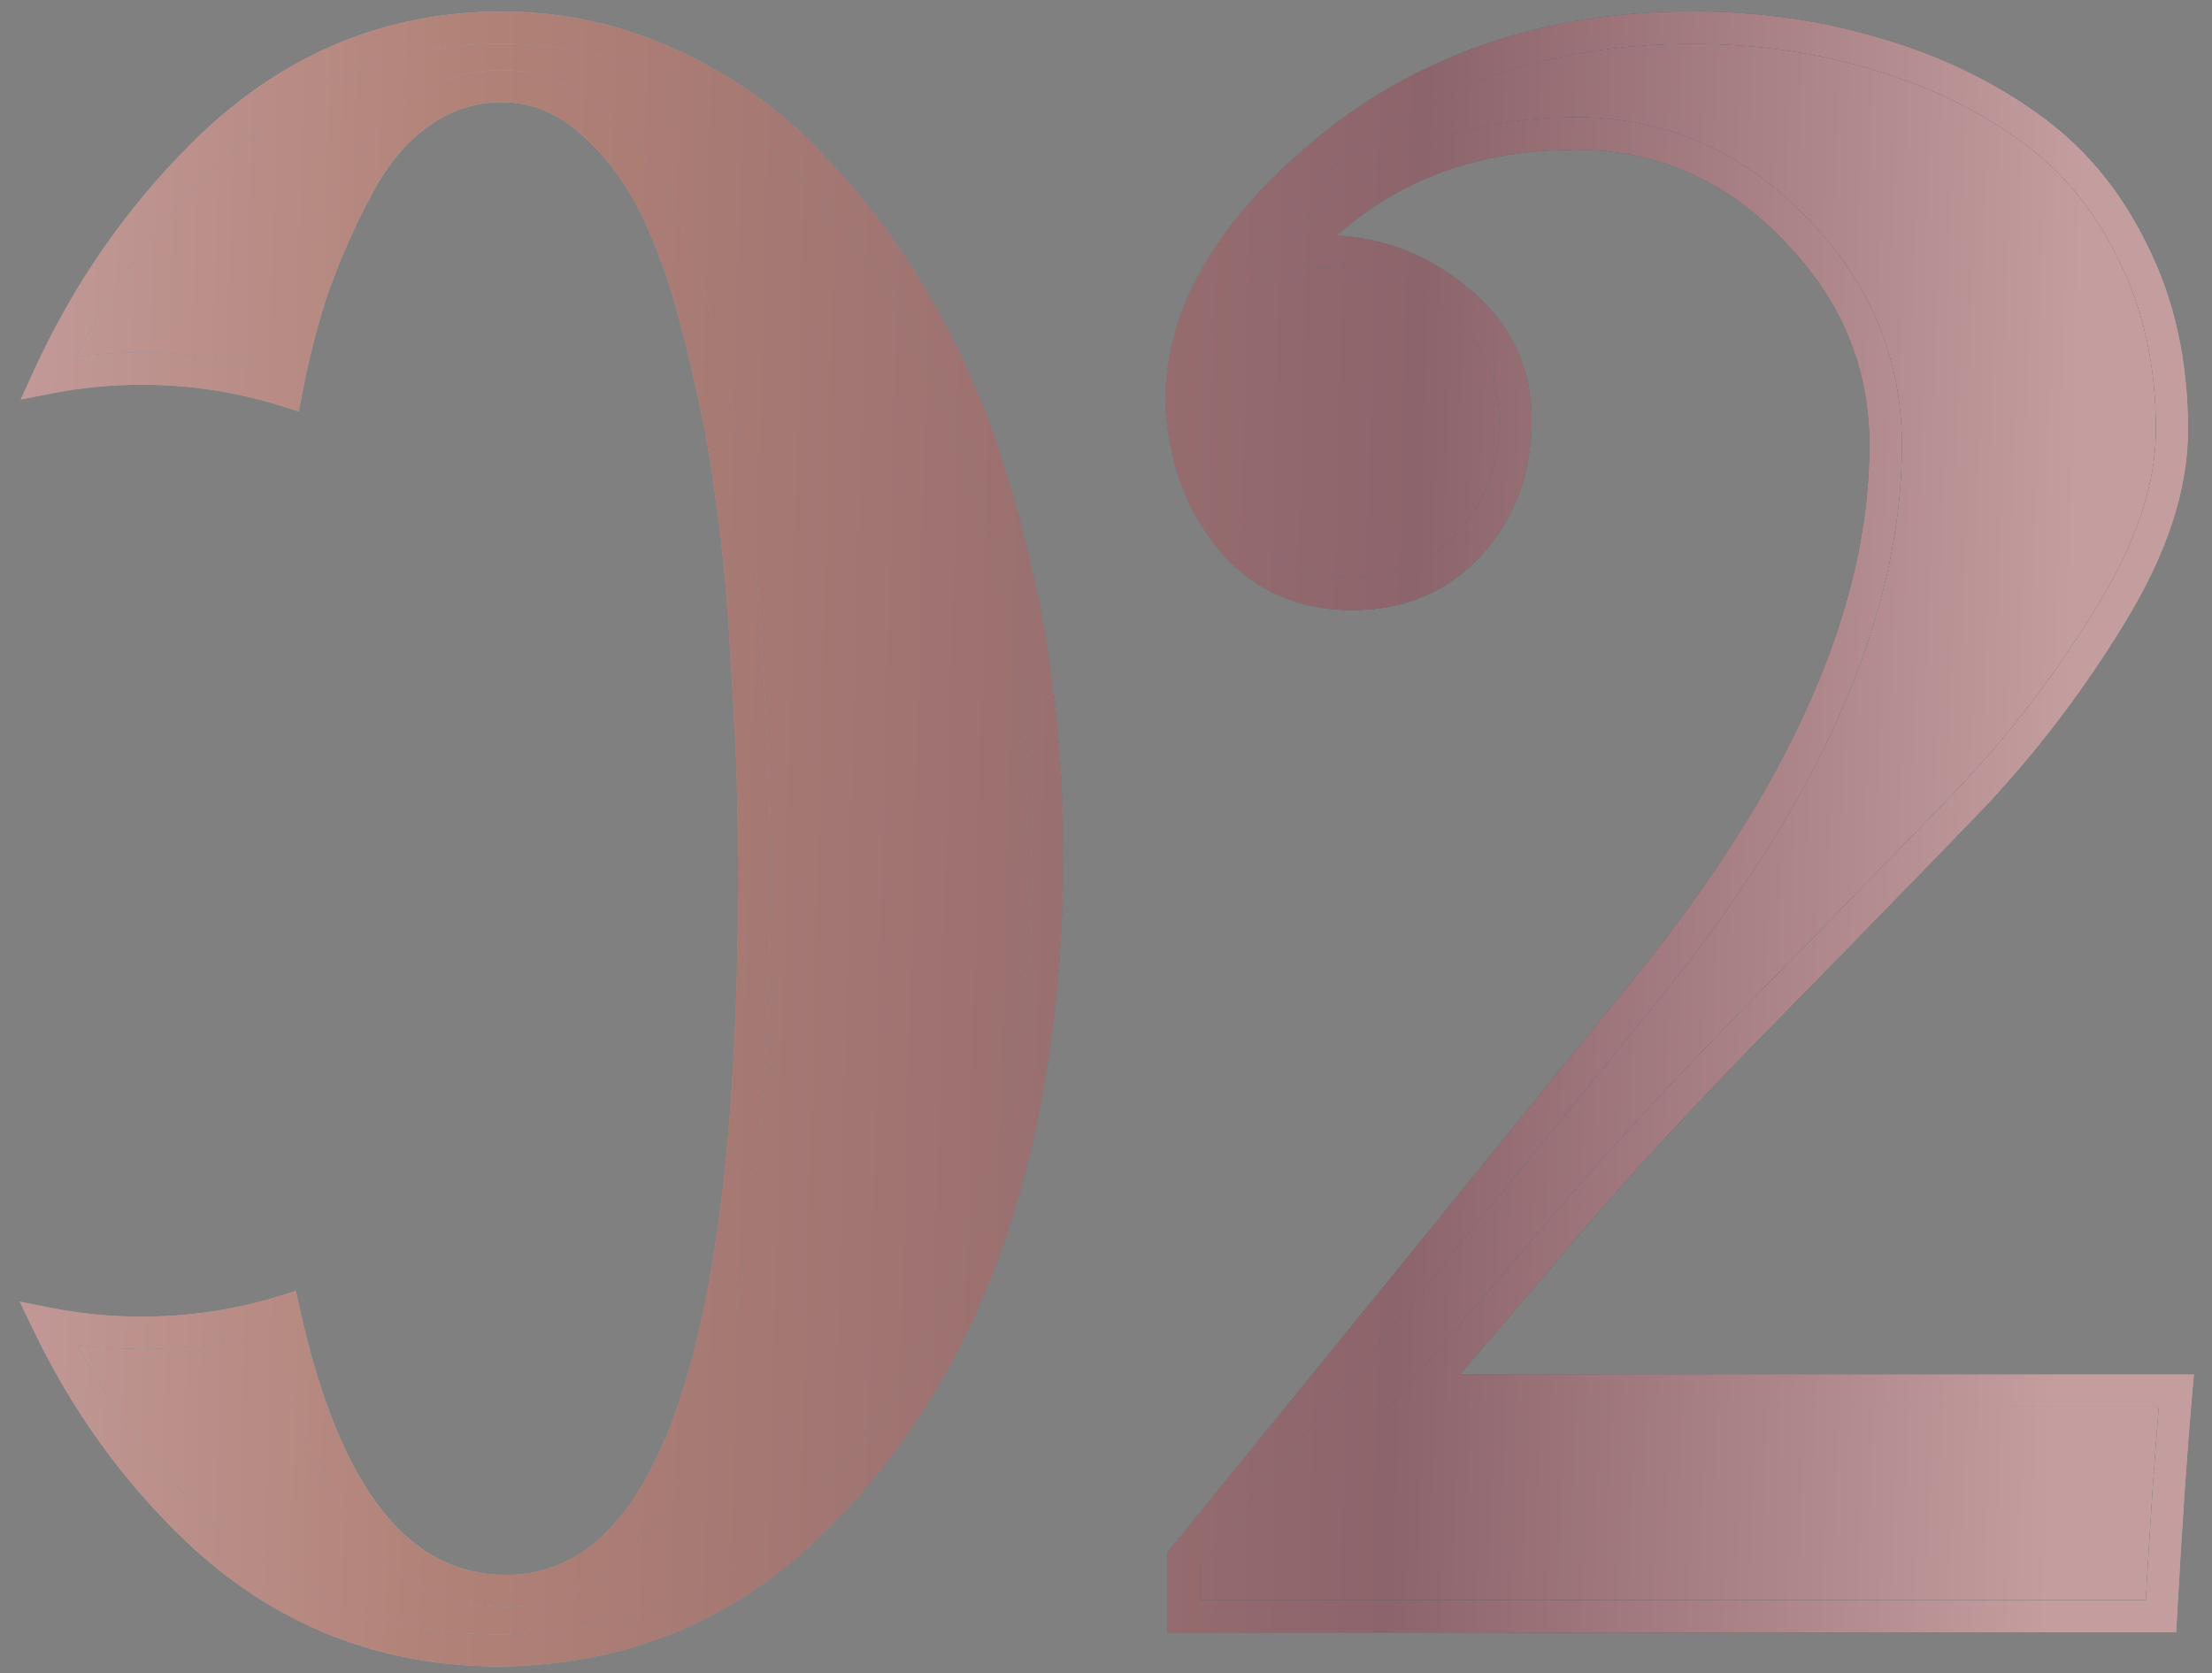
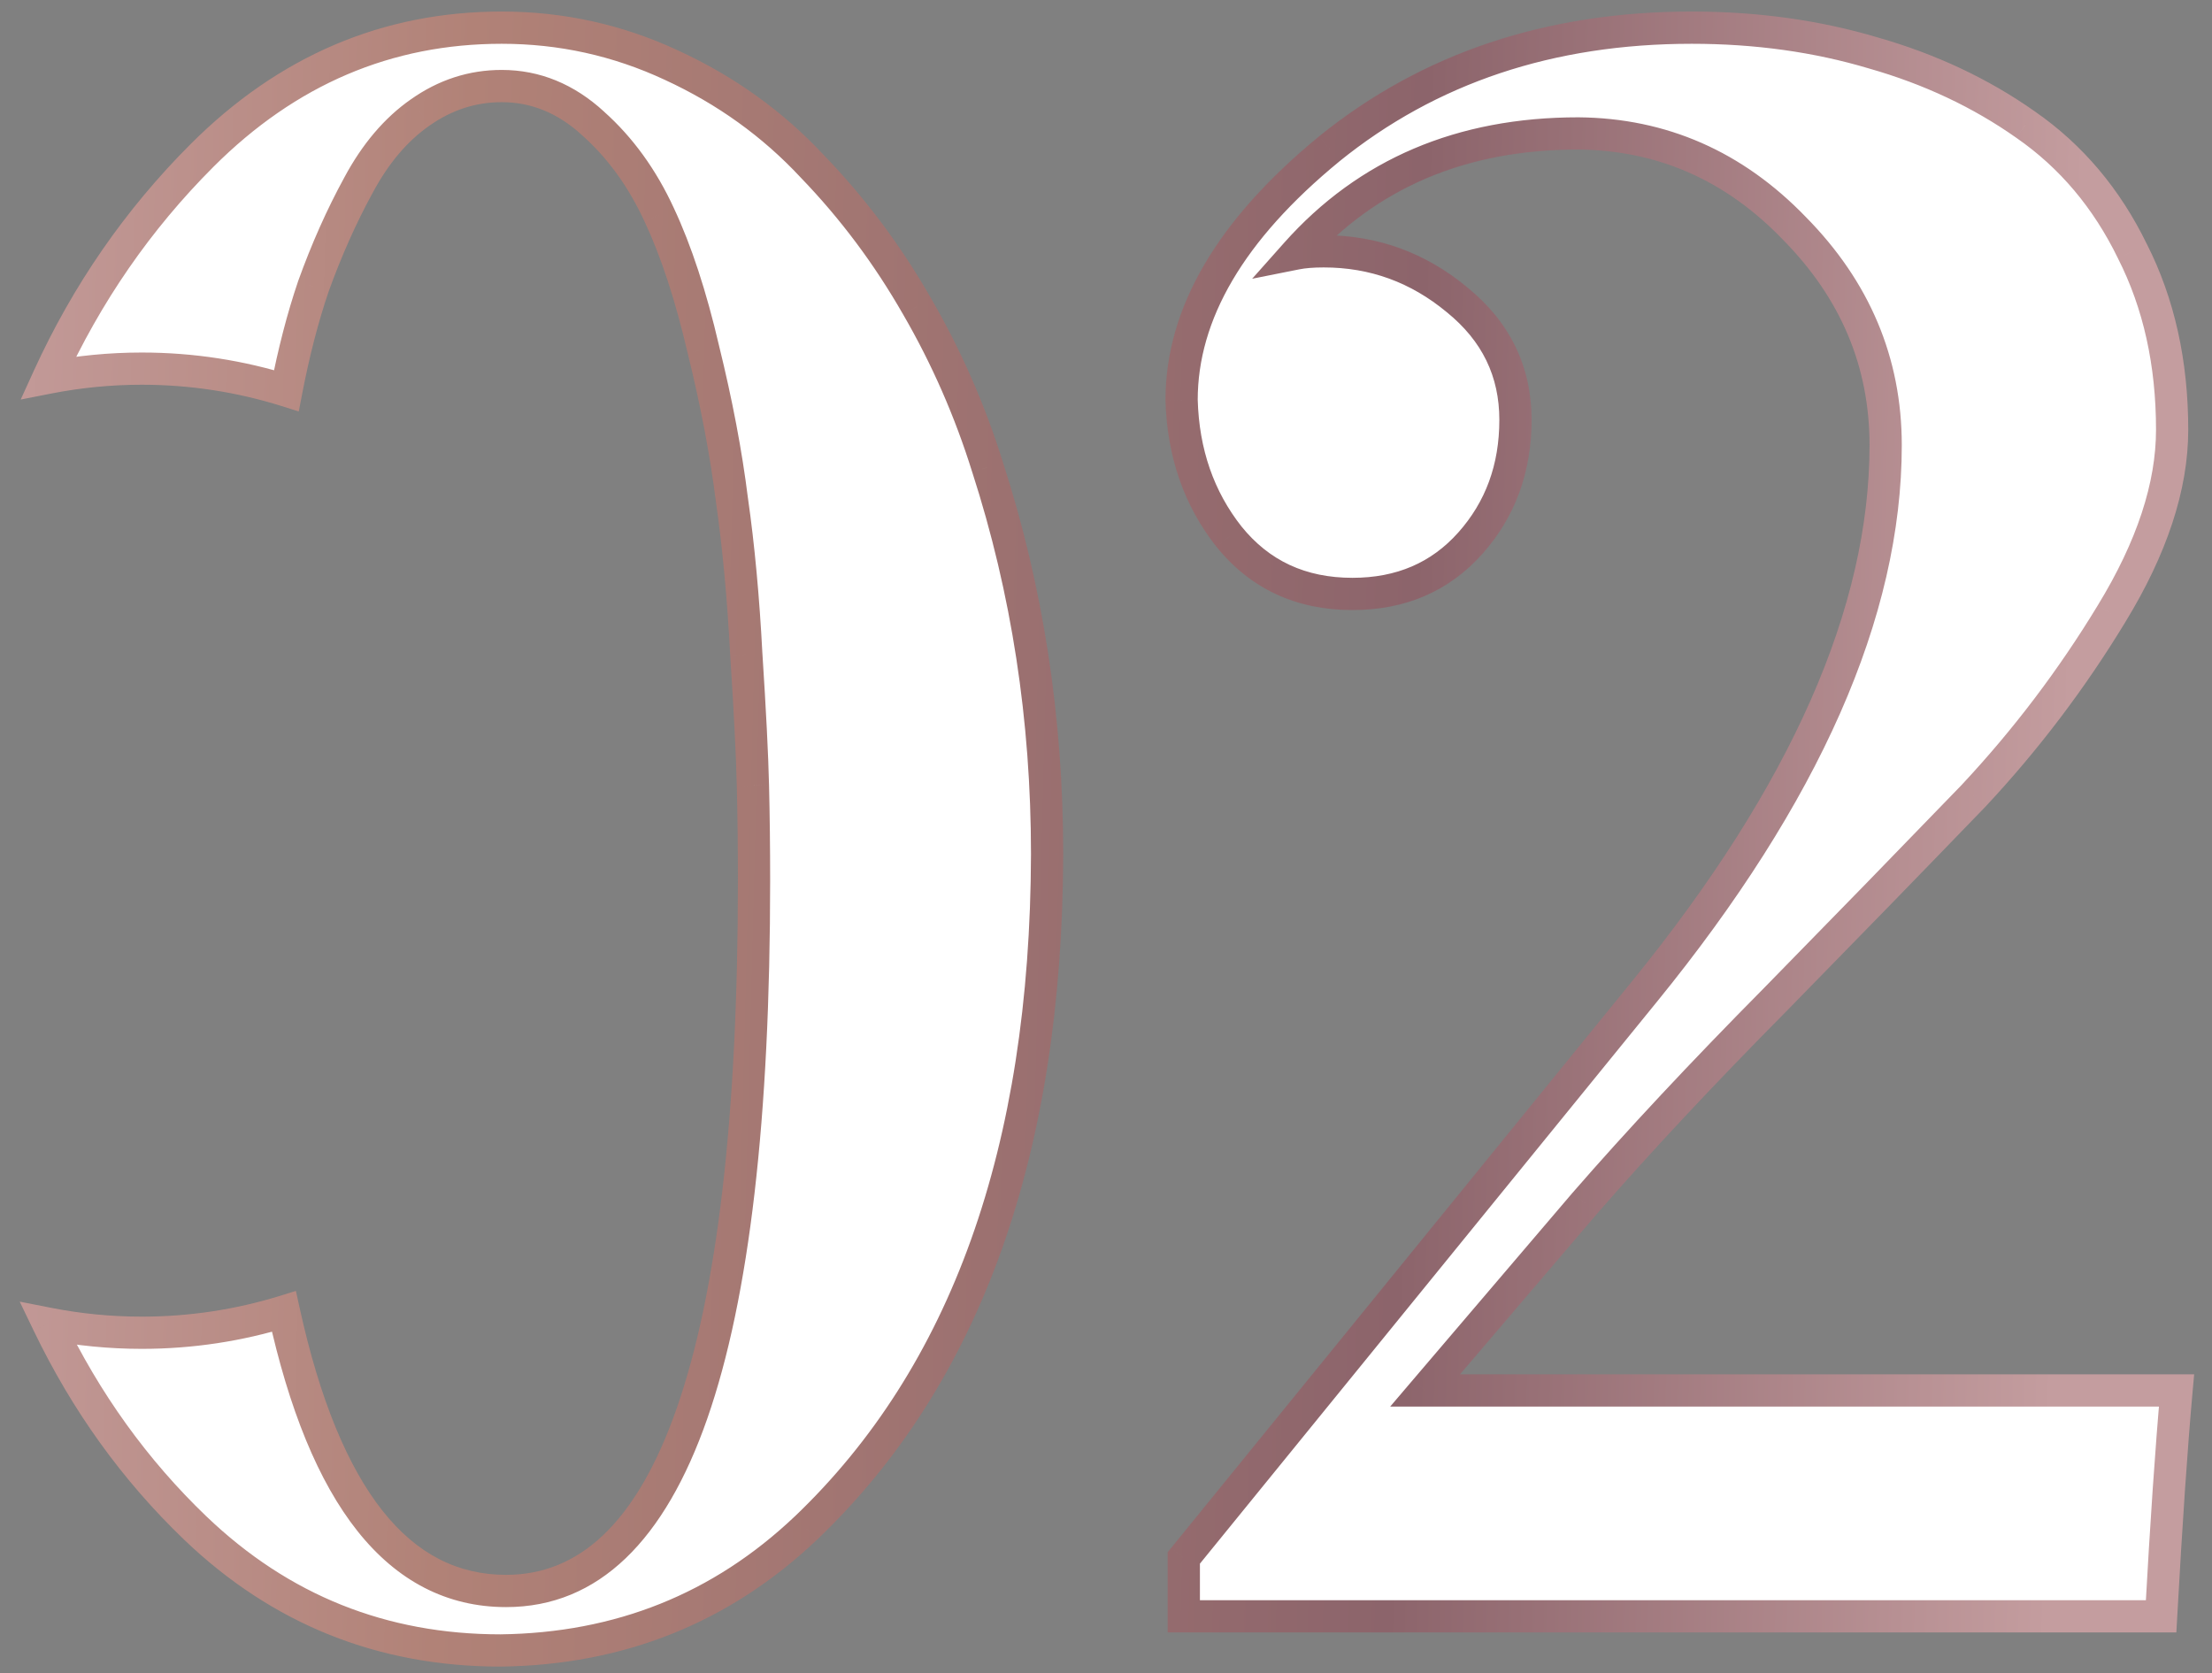
<svg xmlns="http://www.w3.org/2000/svg" width="78" height="59" viewBox="0 0 78 59" fill="none">
  <rect x="0" y="0" width="78" height="59" fill="#808080" stroke="none" />
  <path fill-rule="evenodd" clip-rule="evenodd" d="M26.588 31.047C26.588 47.753 23.675 56.106 17.847 56.106C14.066 56.106 11.454 52.821 10.012 46.25C8.428 46.737 6.746 47 5.002 47C3.872 47 2.768 46.89 1.699 46.679C3.027 49.442 4.757 51.846 6.891 53.892C9.895 56.767 13.482 58.204 17.652 58.204C21.849 58.153 25.436 56.715 28.415 53.892C34.061 48.504 36.897 40.579 36.923 30.114C36.923 25.349 36.224 20.803 34.825 16.477C34.203 14.483 33.375 12.592 32.339 10.805C31.302 8.992 30.072 7.347 28.648 5.871C27.249 4.369 25.591 3.177 23.675 2.297C21.784 1.416 19.789 0.976 17.691 0.976C13.651 0.976 10.128 2.478 7.124 5.482C4.864 7.742 3.058 10.354 1.706 13.319C2.772 13.11 3.874 13 5.002 13C6.777 13 8.489 13.272 10.098 13.777C10.359 12.424 10.676 11.2 11.048 10.106C11.514 8.811 12.045 7.619 12.641 6.531C13.236 5.418 13.962 4.563 14.816 3.967C15.697 3.346 16.655 3.035 17.691 3.035C18.883 3.035 19.958 3.475 20.916 4.356C21.874 5.21 22.651 6.285 23.247 7.58C23.843 8.85 24.361 10.43 24.801 12.32C25.267 14.211 25.604 15.985 25.811 17.643C26.044 19.275 26.213 21.088 26.317 23.082C26.446 25.077 26.524 26.618 26.55 27.706C26.576 28.768 26.588 29.881 26.588 31.047ZM41.744 57H76.205C76.387 53.711 76.568 51.056 76.749 49.035H50.252L55.886 42.431C57.777 40.255 60.017 37.859 62.607 35.243C65.094 32.705 67.425 30.309 69.601 28.055C71.44 26.087 73.058 23.95 74.457 21.645C75.882 19.314 76.594 17.151 76.594 15.156C76.594 12.8 76.128 10.701 75.195 8.863C74.289 6.998 73.032 5.508 71.427 4.395C69.847 3.281 68.059 2.439 66.065 1.869C64.071 1.273 61.934 0.976 59.654 0.976C54.656 0.976 50.395 2.4 46.872 5.249C43.401 8.098 41.666 11.051 41.666 14.107C41.718 15.972 42.275 17.578 43.337 18.925C44.425 20.272 45.875 20.945 47.688 20.945C49.398 20.945 50.783 20.35 51.845 19.158C52.907 17.967 53.438 16.516 53.438 14.807C53.438 13.097 52.752 11.686 51.379 10.572C50.006 9.432 48.439 8.863 46.678 8.863C46.289 8.863 45.966 8.888 45.707 8.94C48.219 6.117 51.535 4.705 55.653 4.705C58.605 4.731 61.144 5.845 63.268 8.047C65.418 10.222 66.492 12.774 66.492 15.7C66.492 21.58 63.656 28.003 57.984 34.971L41.744 54.941V57Z" fill="white" />
-   <path fill-rule="evenodd" clip-rule="evenodd" d="M26.588 31.047C26.588 47.753 23.675 56.106 17.847 56.106C14.066 56.106 11.454 52.821 10.012 46.25C8.428 46.737 6.746 47 5.002 47C3.872 47 2.768 46.89 1.699 46.679C3.027 49.442 4.757 51.846 6.891 53.892C9.895 56.767 13.482 58.204 17.652 58.204C21.849 58.153 25.436 56.715 28.415 53.892C34.061 48.504 36.897 40.579 36.923 30.114C36.923 25.349 36.224 20.803 34.825 16.477C34.203 14.483 33.375 12.592 32.339 10.805C31.302 8.992 30.072 7.347 28.648 5.871C27.249 4.369 25.591 3.177 23.675 2.297C21.784 1.416 19.789 0.976 17.691 0.976C13.651 0.976 10.128 2.478 7.124 5.482C4.864 7.742 3.058 10.354 1.706 13.319C2.772 13.11 3.874 13 5.002 13C6.777 13 8.489 13.272 10.098 13.777C10.359 12.424 10.676 11.2 11.048 10.106C11.514 8.811 12.045 7.619 12.641 6.531C13.236 5.418 13.962 4.563 14.816 3.967C15.697 3.346 16.655 3.035 17.691 3.035C18.883 3.035 19.958 3.475 20.916 4.356C21.874 5.21 22.651 6.285 23.247 7.58C23.843 8.85 24.361 10.43 24.801 12.32C25.267 14.211 25.604 15.985 25.811 17.643C26.044 19.275 26.213 21.088 26.317 23.082C26.446 25.077 26.524 26.618 26.55 27.706C26.576 28.768 26.588 29.881 26.588 31.047ZM41.744 57H76.205C76.387 53.711 76.568 51.056 76.749 49.035H50.252L55.886 42.431C57.777 40.255 60.017 37.859 62.607 35.243C65.094 32.705 67.425 30.309 69.601 28.055C71.44 26.087 73.058 23.95 74.457 21.645C75.882 19.314 76.594 17.151 76.594 15.156C76.594 12.8 76.128 10.701 75.195 8.863C74.289 6.998 73.032 5.508 71.427 4.395C69.847 3.281 68.059 2.439 66.065 1.869C64.071 1.273 61.934 0.976 59.654 0.976C54.656 0.976 50.395 2.4 46.872 5.249C43.401 8.098 41.666 11.051 41.666 14.107C41.718 15.972 42.275 17.578 43.337 18.925C44.425 20.272 45.875 20.945 47.688 20.945C49.398 20.945 50.783 20.35 51.845 19.158C52.907 17.967 53.438 16.516 53.438 14.807C53.438 13.097 52.752 11.686 51.379 10.572C50.006 9.432 48.439 8.863 46.678 8.863C46.289 8.863 45.966 8.888 45.707 8.94C48.219 6.117 51.535 4.705 55.653 4.705C58.605 4.731 61.144 5.845 63.268 8.047C65.418 10.222 66.492 12.774 66.492 15.7C66.492 21.58 63.656 28.003 57.984 34.971L41.744 54.941V57Z" fill="url(#paint0_linear_1_1180)" />
-   <path fill-rule="evenodd" clip-rule="evenodd" d="M26.588 31.047C26.588 47.753 23.675 56.106 17.847 56.106C14.066 56.106 11.454 52.821 10.012 46.25C8.428 46.737 6.746 47 5.002 47C3.872 47 2.768 46.89 1.699 46.679C3.027 49.442 4.757 51.846 6.891 53.892C9.895 56.767 13.482 58.204 17.652 58.204C21.849 58.153 25.436 56.715 28.415 53.892C34.061 48.504 36.897 40.579 36.923 30.114C36.923 25.349 36.224 20.803 34.825 16.477C34.203 14.483 33.375 12.592 32.339 10.805C31.302 8.992 30.072 7.347 28.648 5.871C27.249 4.369 25.591 3.177 23.675 2.297C21.784 1.416 19.789 0.976 17.691 0.976C13.651 0.976 10.128 2.478 7.124 5.482C4.864 7.742 3.058 10.354 1.706 13.319C2.772 13.11 3.874 13 5.002 13C6.777 13 8.489 13.272 10.098 13.777C10.359 12.424 10.676 11.2 11.048 10.106C11.514 8.811 12.045 7.619 12.641 6.531C13.236 5.418 13.962 4.563 14.816 3.967C15.697 3.346 16.655 3.035 17.691 3.035C18.883 3.035 19.958 3.475 20.916 4.356C21.874 5.21 22.651 6.285 23.247 7.58C23.843 8.85 24.361 10.43 24.801 12.32C25.267 14.211 25.604 15.985 25.811 17.643C26.044 19.275 26.213 21.088 26.317 23.082C26.446 25.077 26.524 26.618 26.55 27.706C26.576 28.768 26.588 29.881 26.588 31.047ZM41.744 57H76.205C76.387 53.711 76.568 51.056 76.749 49.035H50.252L55.886 42.431C57.777 40.255 60.017 37.859 62.607 35.243C65.094 32.705 67.425 30.309 69.601 28.055C71.44 26.087 73.058 23.95 74.457 21.645C75.882 19.314 76.594 17.151 76.594 15.156C76.594 12.8 76.128 10.701 75.195 8.863C74.289 6.998 73.032 5.508 71.427 4.395C69.847 3.281 68.059 2.439 66.065 1.869C64.071 1.273 61.934 0.976 59.654 0.976C54.656 0.976 50.395 2.4 46.872 5.249C43.401 8.098 41.666 11.051 41.666 14.107C41.718 15.972 42.275 17.578 43.337 18.925C44.425 20.272 45.875 20.945 47.688 20.945C49.398 20.945 50.783 20.35 51.845 19.158C52.907 17.967 53.438 16.516 53.438 14.807C53.438 13.097 52.752 11.686 51.379 10.572C50.006 9.432 48.439 8.863 46.678 8.863C46.289 8.863 45.966 8.888 45.707 8.94C48.219 6.117 51.535 4.705 55.653 4.705C58.605 4.731 61.144 5.845 63.268 8.047C65.418 10.222 66.492 12.774 66.492 15.7C66.492 21.58 63.656 28.003 57.984 34.971L41.744 54.941V57Z" fill="url(#paint1_linear_1_1180)" />
-   <path d="M10.012 46.25L10.567 46.128L10.434 45.525L9.844 45.707L10.012 46.25ZM1.699 46.679L1.809 46.122L0.695 45.903L1.187 46.925L1.699 46.679ZM6.891 53.892L6.497 54.302L6.498 54.303L6.891 53.892ZM17.652 58.204V58.773L17.66 58.773L17.652 58.204ZM28.415 53.892L28.805 54.304L28.807 54.303L28.415 53.892ZM36.923 30.114L37.491 30.116V30.114H36.923ZM34.825 16.477L34.282 16.647L34.284 16.652L34.825 16.477ZM32.339 10.805L31.845 11.087L31.847 11.09L32.339 10.805ZM28.648 5.871L28.232 6.258L28.239 6.266L28.648 5.871ZM23.675 2.297L23.435 2.812L23.437 2.813L23.675 2.297ZM7.124 5.482L7.526 5.884L7.124 5.482ZM1.706 13.319L1.189 13.083L0.73 14.09L1.815 13.877L1.706 13.319ZM10.098 13.777L9.928 14.319L10.535 14.51L10.656 13.885L10.098 13.777ZM11.048 10.106L10.513 9.913L10.51 9.923L11.048 10.106ZM12.641 6.531L13.139 6.804L13.142 6.799L12.641 6.531ZM14.816 3.967L15.141 4.433L15.144 4.431L14.816 3.967ZM20.916 4.356L20.532 4.774L20.538 4.78L20.916 4.356ZM23.247 7.58L22.731 7.818L22.733 7.822L23.247 7.58ZM24.801 12.32L24.248 12.449L24.25 12.456L24.801 12.32ZM25.811 17.643L25.247 17.713L25.249 17.723L25.811 17.643ZM26.317 23.082L25.749 23.112L25.749 23.119L26.317 23.082ZM26.55 27.706L25.981 27.719L25.981 27.72L26.55 27.706ZM76.205 57V57.568H76.743L76.773 57.031L76.205 57ZM41.744 57H41.175V57.568H41.744V57ZM76.749 49.035L77.315 49.086L77.371 48.467H76.749V49.035ZM50.252 49.035L49.82 48.666L49.021 49.604H50.252V49.035ZM55.886 42.431L55.457 42.058L55.453 42.062L55.886 42.431ZM62.607 35.243L63.011 35.643L63.013 35.641L62.607 35.243ZM69.601 28.055L70.01 28.45L70.016 28.443L69.601 28.055ZM74.457 21.645L73.972 21.348L73.971 21.35L74.457 21.645ZM75.195 8.863L74.684 9.111L74.688 9.12L75.195 8.863ZM71.427 4.395L71.099 4.859L71.103 4.862L71.427 4.395ZM66.065 1.869L65.902 2.414L65.909 2.416L66.065 1.869ZM46.872 5.249L46.515 4.807L46.512 4.81L46.872 5.249ZM41.666 14.107H41.098V14.115L41.098 14.123L41.666 14.107ZM43.337 18.925L42.89 19.277L42.895 19.282L43.337 18.925ZM51.845 19.158L51.421 18.78L51.845 19.158ZM51.379 10.572L51.016 11.009L51.021 11.013L51.379 10.572ZM45.707 8.94L45.282 8.562L44.154 9.83L45.818 9.498L45.707 8.94ZM55.653 4.705L55.658 4.137H55.653V4.705ZM63.268 8.047L62.859 8.441L62.863 8.446L63.268 8.047ZM57.984 34.971L57.543 34.612L57.543 34.612L57.984 34.971ZM41.744 54.941L41.303 54.582L41.175 54.739V54.941H41.744ZM17.847 56.675C21.123 56.675 23.452 54.294 24.94 50.029C26.429 45.76 27.157 39.418 27.157 31.047H26.02C26.02 39.383 25.291 45.57 23.866 49.654C22.44 53.742 20.398 55.538 17.847 55.538V56.675ZM9.457 46.372C10.186 49.696 11.224 52.256 12.607 53.996C14.007 55.757 15.762 56.675 17.847 56.675V55.538C16.15 55.538 14.709 54.813 13.497 53.289C12.268 51.742 11.279 49.374 10.567 46.128L9.457 46.372ZM9.844 45.707C8.314 46.178 6.688 46.432 5.002 46.432V47.568C6.803 47.568 8.542 47.297 10.179 46.793L9.844 45.707ZM5.002 46.432C3.909 46.432 2.841 46.325 1.809 46.122L1.589 47.237C2.694 47.454 3.835 47.568 5.002 47.568V46.432ZM7.284 53.482C5.201 51.485 3.51 49.137 2.212 46.433L1.187 46.925C2.543 49.747 4.313 52.208 6.497 54.302L7.284 53.482ZM17.652 57.636C13.628 57.636 10.182 56.255 7.284 53.481L6.498 54.303C9.608 57.279 13.336 58.773 17.652 58.773V57.636ZM28.023 53.479C25.151 56.202 21.702 57.586 17.645 57.636L17.66 58.773C21.995 58.719 25.721 57.228 28.805 54.304L28.023 53.479ZM36.355 30.113C36.329 40.477 33.522 48.233 28.022 53.481L28.807 54.303C34.6 48.776 37.465 40.68 37.491 30.116L36.355 30.113ZM34.284 16.652C35.664 20.919 36.355 25.405 36.355 30.114H37.491C37.491 25.292 36.784 20.687 35.366 16.303L34.284 16.652ZM31.847 11.09C32.861 12.84 33.673 14.692 34.282 16.647L35.368 16.308C34.734 14.274 33.888 12.344 32.83 10.52L31.847 11.09ZM28.239 6.266C29.63 7.707 30.832 9.314 31.845 11.087L32.832 10.523C31.773 8.67 30.515 6.987 29.057 5.476L28.239 6.266ZM23.437 2.813C25.288 3.664 26.885 4.812 28.232 6.258L29.064 5.484C27.613 3.926 25.894 2.691 23.912 1.78L23.437 2.813ZM17.691 1.544C19.707 1.544 21.619 1.966 23.435 2.812L23.915 1.781C21.948 0.865 19.872 0.407 17.691 0.407V1.544ZM7.526 5.884C10.43 2.98 13.81 1.544 17.691 1.544V0.407C13.492 0.407 9.827 1.976 6.722 5.081L7.526 5.884ZM2.223 13.555C3.548 10.651 5.315 8.095 7.526 5.884L6.722 5.081C4.413 7.389 2.569 10.058 1.189 13.083L2.223 13.555ZM1.815 13.877C2.846 13.675 3.911 13.568 5.002 13.568V12.432C3.837 12.432 2.699 12.545 1.596 12.762L1.815 13.877ZM5.002 13.568C6.719 13.568 8.373 13.832 9.928 14.319L10.268 13.235C8.605 12.713 6.836 12.432 5.002 12.432V13.568ZM10.51 9.923C10.128 11.046 9.805 12.295 9.54 13.669L10.656 13.885C10.913 12.552 11.223 11.354 11.586 10.289L10.51 9.923ZM12.142 6.258C11.531 7.375 10.988 8.593 10.513 9.913L11.582 10.298C12.04 9.028 12.559 7.864 13.139 6.804L12.142 6.258ZM14.491 3.501C13.549 4.158 12.769 5.087 12.139 6.263L13.142 6.799C13.704 5.748 14.374 4.968 15.141 4.433L14.491 3.501ZM17.691 2.466C16.533 2.466 15.461 2.816 14.489 3.503L15.144 4.431C15.933 3.875 16.778 3.603 17.691 3.603V2.466ZM21.301 3.937C20.248 2.97 19.039 2.466 17.691 2.466V3.603C18.727 3.603 19.668 3.98 20.532 4.774L21.301 3.937ZM23.764 7.343C23.139 5.985 22.317 4.844 21.294 3.932L20.538 4.78C21.432 5.577 22.164 6.586 22.731 7.818L23.764 7.343ZM25.355 12.191C24.909 10.275 24.379 8.655 23.762 7.339L22.733 7.822C23.306 9.044 23.813 10.584 24.248 12.449L25.355 12.191ZM26.375 17.573C26.165 15.889 25.824 14.093 25.353 12.184L24.25 12.456C24.711 14.329 25.043 16.081 25.247 17.713L26.375 17.573ZM26.884 23.053C26.78 21.045 26.61 19.214 26.374 17.563L25.249 17.723C25.479 19.335 25.646 21.131 25.749 23.112L26.884 23.053ZM27.118 27.692C27.092 26.593 27.013 25.042 26.884 23.046L25.749 23.119C25.879 25.111 25.956 26.643 25.981 27.719L27.118 27.692ZM27.157 31.047C27.157 29.877 27.144 28.759 27.118 27.692L25.981 27.72C26.007 28.776 26.02 29.886 26.02 31.047H27.157ZM76.205 56.432H41.744V57.568H76.205V56.432ZM76.183 48.984C76.001 51.014 75.819 53.676 75.638 56.969L76.773 57.031C76.954 53.745 77.135 51.097 77.315 49.086L76.183 48.984ZM50.252 49.604H76.749V48.467H50.252V49.604ZM55.453 42.062L49.82 48.666L50.685 49.404L56.318 42.799L55.453 42.062ZM62.203 34.843C59.607 37.466 57.358 39.871 55.457 42.058L56.315 42.803C58.196 40.639 60.427 38.252 63.011 35.643L62.203 34.843ZM69.192 27.661C67.017 29.913 64.687 32.308 62.201 34.845L63.013 35.641C65.501 33.102 67.833 30.705 70.009 28.45L69.192 27.661ZM73.971 21.35C72.593 23.622 70.998 25.727 69.185 27.667L70.016 28.443C71.882 26.446 73.524 24.278 74.943 21.94L73.971 21.35ZM76.026 15.156C76.026 17.015 75.362 19.075 73.972 21.348L74.942 21.941C76.402 19.553 77.162 17.287 77.162 15.156H76.026ZM74.688 9.12C75.575 10.868 76.026 12.876 76.026 15.156H77.162C77.162 12.723 76.68 10.535 75.702 8.605L74.688 9.12ZM71.103 4.862C72.624 5.916 73.817 7.328 74.684 9.111L75.706 8.614C74.76 6.667 73.441 5.1 71.751 3.928L71.103 4.862ZM65.909 2.416C67.847 2.969 69.575 3.785 71.099 4.859L71.754 3.93C70.118 2.777 68.272 1.909 66.221 1.323L65.909 2.416ZM59.654 1.544C61.884 1.544 63.965 1.835 65.902 2.414L66.228 1.325C64.176 0.712 61.984 0.407 59.654 0.407V1.544ZM47.23 5.691C50.641 2.932 54.771 1.544 59.654 1.544V0.407C54.54 0.407 50.149 1.868 46.515 4.807L47.23 5.691ZM42.234 14.107C42.234 11.289 43.83 8.482 47.233 5.689L46.512 4.81C42.973 7.715 41.098 10.813 41.098 14.107H42.234ZM43.783 18.573C42.803 17.331 42.283 15.846 42.234 14.092L41.098 14.123C41.153 16.099 41.746 17.826 42.89 19.277L43.783 18.573ZM47.688 20.377C46.037 20.377 44.753 19.774 43.779 18.568L42.895 19.282C44.096 20.77 45.713 21.514 47.688 21.514V20.377ZM51.421 18.78C50.475 19.841 49.248 20.377 47.688 20.377V21.514C49.547 21.514 51.091 20.858 52.27 19.536L51.421 18.78ZM52.87 14.807C52.87 16.388 52.383 17.701 51.421 18.78L52.27 19.536C53.431 18.233 54.007 16.645 54.007 14.807H52.87ZM51.021 11.013C52.266 12.023 52.87 13.275 52.87 14.807H54.007C54.007 12.919 53.238 11.348 51.737 10.131L51.021 11.013ZM46.678 9.431C48.305 9.431 49.744 9.953 51.016 11.009L51.742 10.135C50.269 8.912 48.574 8.294 46.678 8.294V9.431ZM45.818 9.498C46.028 9.456 46.311 9.431 46.678 9.431V8.294C46.268 8.294 45.904 8.321 45.595 8.383L45.818 9.498ZM55.653 4.137C51.389 4.137 47.913 5.606 45.282 8.562L46.131 9.318C48.525 6.628 51.68 5.274 55.653 5.274V4.137ZM63.677 7.652C61.451 5.345 58.769 4.164 55.658 4.137L55.648 5.274C58.442 5.298 60.836 6.345 62.859 8.441L63.677 7.652ZM67.061 15.7C67.061 12.617 65.922 9.924 63.672 7.647L62.863 8.446C64.913 10.521 65.924 12.931 65.924 15.7H67.061ZM58.425 35.33C64.138 28.312 67.061 21.764 67.061 15.7H65.924C65.924 21.396 63.175 27.695 57.543 34.612L58.425 35.33ZM42.185 55.299L58.425 35.33L57.543 34.612L41.303 54.582L42.185 55.299ZM42.312 57V54.941H41.175V57H42.312Z" fill="url(#paint2_linear_1_1180)" />
-   <path d="M10.012 46.25L10.567 46.128L10.434 45.525L9.844 45.707L10.012 46.25ZM1.699 46.679L1.809 46.122L0.695 45.903L1.187 46.925L1.699 46.679ZM6.891 53.892L6.497 54.302L6.498 54.303L6.891 53.892ZM17.652 58.204V58.773L17.66 58.773L17.652 58.204ZM28.415 53.892L28.805 54.304L28.807 54.303L28.415 53.892ZM36.923 30.114L37.491 30.116V30.114H36.923ZM34.825 16.477L34.282 16.647L34.284 16.652L34.825 16.477ZM32.339 10.805L31.845 11.087L31.847 11.09L32.339 10.805ZM28.648 5.871L28.232 6.258L28.239 6.266L28.648 5.871ZM23.675 2.297L23.435 2.812L23.437 2.813L23.675 2.297ZM7.124 5.482L7.526 5.884L7.124 5.482ZM1.706 13.319L1.189 13.083L0.73 14.09L1.815 13.877L1.706 13.319ZM10.098 13.777L9.928 14.319L10.535 14.51L10.656 13.885L10.098 13.777ZM11.048 10.106L10.513 9.913L10.51 9.923L11.048 10.106ZM12.641 6.531L13.139 6.804L13.142 6.799L12.641 6.531ZM14.816 3.967L15.141 4.433L15.144 4.431L14.816 3.967ZM20.916 4.356L20.532 4.774L20.538 4.78L20.916 4.356ZM23.247 7.58L22.731 7.818L22.733 7.822L23.247 7.58ZM24.801 12.32L24.248 12.449L24.25 12.456L24.801 12.32ZM25.811 17.643L25.247 17.713L25.249 17.723L25.811 17.643ZM26.317 23.082L25.749 23.112L25.749 23.119L26.317 23.082ZM26.55 27.706L25.981 27.719L25.981 27.72L26.55 27.706ZM76.205 57V57.568H76.743L76.773 57.031L76.205 57ZM41.744 57H41.175V57.568H41.744V57ZM76.749 49.035L77.315 49.086L77.371 48.467H76.749V49.035ZM50.252 49.035L49.82 48.666L49.021 49.604H50.252V49.035ZM55.886 42.431L55.457 42.058L55.453 42.062L55.886 42.431ZM62.607 35.243L63.011 35.643L63.013 35.641L62.607 35.243ZM69.601 28.055L70.01 28.45L70.016 28.443L69.601 28.055ZM74.457 21.645L73.972 21.348L73.971 21.35L74.457 21.645ZM75.195 8.863L74.684 9.111L74.688 9.12L75.195 8.863ZM71.427 4.395L71.099 4.859L71.103 4.862L71.427 4.395ZM66.065 1.869L65.902 2.414L65.909 2.416L66.065 1.869ZM46.872 5.249L46.515 4.807L46.512 4.81L46.872 5.249ZM41.666 14.107H41.098V14.115L41.098 14.123L41.666 14.107ZM43.337 18.925L42.89 19.277L42.895 19.282L43.337 18.925ZM51.845 19.158L51.421 18.78L51.845 19.158ZM51.379 10.572L51.016 11.009L51.021 11.013L51.379 10.572ZM45.707 8.94L45.282 8.562L44.154 9.83L45.818 9.498L45.707 8.94ZM55.653 4.705L55.658 4.137H55.653V4.705ZM63.268 8.047L62.859 8.441L62.863 8.446L63.268 8.047ZM57.984 34.971L57.543 34.612L57.543 34.612L57.984 34.971ZM41.744 54.941L41.303 54.582L41.175 54.739V54.941H41.744ZM17.847 56.675C21.123 56.675 23.452 54.294 24.94 50.029C26.429 45.76 27.157 39.418 27.157 31.047H26.02C26.02 39.383 25.291 45.57 23.866 49.654C22.44 53.742 20.398 55.538 17.847 55.538V56.675ZM9.457 46.372C10.186 49.696 11.224 52.256 12.607 53.996C14.007 55.757 15.762 56.675 17.847 56.675V55.538C16.15 55.538 14.709 54.813 13.497 53.289C12.268 51.742 11.279 49.374 10.567 46.128L9.457 46.372ZM9.844 45.707C8.314 46.178 6.688 46.432 5.002 46.432V47.568C6.803 47.568 8.542 47.297 10.179 46.793L9.844 45.707ZM5.002 46.432C3.909 46.432 2.841 46.325 1.809 46.122L1.589 47.237C2.694 47.454 3.835 47.568 5.002 47.568V46.432ZM7.284 53.482C5.201 51.485 3.51 49.137 2.212 46.433L1.187 46.925C2.543 49.747 4.313 52.208 6.497 54.302L7.284 53.482ZM17.652 57.636C13.628 57.636 10.182 56.255 7.284 53.481L6.498 54.303C9.608 57.279 13.336 58.773 17.652 58.773V57.636ZM28.023 53.479C25.151 56.202 21.702 57.586 17.645 57.636L17.66 58.773C21.995 58.719 25.721 57.228 28.805 54.304L28.023 53.479ZM36.355 30.113C36.329 40.477 33.522 48.233 28.022 53.481L28.807 54.303C34.6 48.776 37.465 40.68 37.491 30.116L36.355 30.113ZM34.284 16.652C35.664 20.919 36.355 25.405 36.355 30.114H37.491C37.491 25.292 36.784 20.687 35.366 16.303L34.284 16.652ZM31.847 11.09C32.861 12.84 33.673 14.692 34.282 16.647L35.368 16.308C34.734 14.274 33.888 12.344 32.83 10.52L31.847 11.09ZM28.239 6.266C29.63 7.707 30.832 9.314 31.845 11.087L32.832 10.523C31.773 8.67 30.515 6.987 29.057 5.476L28.239 6.266ZM23.437 2.813C25.288 3.664 26.885 4.812 28.232 6.258L29.064 5.484C27.613 3.926 25.894 2.691 23.912 1.78L23.437 2.813ZM17.691 1.544C19.707 1.544 21.619 1.966 23.435 2.812L23.915 1.781C21.948 0.865 19.872 0.407 17.691 0.407V1.544ZM7.526 5.884C10.43 2.98 13.81 1.544 17.691 1.544V0.407C13.492 0.407 9.827 1.976 6.722 5.081L7.526 5.884ZM2.223 13.555C3.548 10.651 5.315 8.095 7.526 5.884L6.722 5.081C4.413 7.389 2.569 10.058 1.189 13.083L2.223 13.555ZM1.815 13.877C2.846 13.675 3.911 13.568 5.002 13.568V12.432C3.837 12.432 2.699 12.545 1.596 12.762L1.815 13.877ZM5.002 13.568C6.719 13.568 8.373 13.832 9.928 14.319L10.268 13.235C8.605 12.713 6.836 12.432 5.002 12.432V13.568ZM10.51 9.923C10.128 11.046 9.805 12.295 9.54 13.669L10.656 13.885C10.913 12.552 11.223 11.354 11.586 10.289L10.51 9.923ZM12.142 6.258C11.531 7.375 10.988 8.593 10.513 9.913L11.582 10.298C12.04 9.028 12.559 7.864 13.139 6.804L12.142 6.258ZM14.491 3.501C13.549 4.158 12.769 5.087 12.139 6.263L13.142 6.799C13.704 5.748 14.374 4.968 15.141 4.433L14.491 3.501ZM17.691 2.466C16.533 2.466 15.461 2.816 14.489 3.503L15.144 4.431C15.933 3.875 16.778 3.603 17.691 3.603V2.466ZM21.301 3.937C20.248 2.97 19.039 2.466 17.691 2.466V3.603C18.727 3.603 19.668 3.98 20.532 4.774L21.301 3.937ZM23.764 7.343C23.139 5.985 22.317 4.844 21.294 3.932L20.538 4.78C21.432 5.577 22.164 6.586 22.731 7.818L23.764 7.343ZM25.355 12.191C24.909 10.275 24.379 8.655 23.762 7.339L22.733 7.822C23.306 9.044 23.813 10.584 24.248 12.449L25.355 12.191ZM26.375 17.573C26.165 15.889 25.824 14.093 25.353 12.184L24.25 12.456C24.711 14.329 25.043 16.081 25.247 17.713L26.375 17.573ZM26.884 23.053C26.78 21.045 26.61 19.214 26.374 17.563L25.249 17.723C25.479 19.335 25.646 21.131 25.749 23.112L26.884 23.053ZM27.118 27.692C27.092 26.593 27.013 25.042 26.884 23.046L25.749 23.119C25.879 25.111 25.956 26.643 25.981 27.719L27.118 27.692ZM27.157 31.047C27.157 29.877 27.144 28.759 27.118 27.692L25.981 27.72C26.007 28.776 26.02 29.886 26.02 31.047H27.157ZM76.205 56.432H41.744V57.568H76.205V56.432ZM76.183 48.984C76.001 51.014 75.819 53.676 75.638 56.969L76.773 57.031C76.954 53.745 77.135 51.097 77.315 49.086L76.183 48.984ZM50.252 49.604H76.749V48.467H50.252V49.604ZM55.453 42.062L49.82 48.666L50.685 49.404L56.318 42.799L55.453 42.062ZM62.203 34.843C59.607 37.466 57.358 39.871 55.457 42.058L56.315 42.803C58.196 40.639 60.427 38.252 63.011 35.643L62.203 34.843ZM69.192 27.661C67.017 29.913 64.687 32.308 62.201 34.845L63.013 35.641C65.501 33.102 67.833 30.705 70.009 28.45L69.192 27.661ZM73.971 21.35C72.593 23.622 70.998 25.727 69.185 27.667L70.016 28.443C71.882 26.446 73.524 24.278 74.943 21.94L73.971 21.35ZM76.026 15.156C76.026 17.015 75.362 19.075 73.972 21.348L74.942 21.941C76.402 19.553 77.162 17.287 77.162 15.156H76.026ZM74.688 9.12C75.575 10.868 76.026 12.876 76.026 15.156H77.162C77.162 12.723 76.68 10.535 75.702 8.605L74.688 9.12ZM71.103 4.862C72.624 5.916 73.817 7.328 74.684 9.111L75.706 8.614C74.76 6.667 73.441 5.1 71.751 3.928L71.103 4.862ZM65.909 2.416C67.847 2.969 69.575 3.785 71.099 4.859L71.754 3.93C70.118 2.777 68.272 1.909 66.221 1.323L65.909 2.416ZM59.654 1.544C61.884 1.544 63.965 1.835 65.902 2.414L66.228 1.325C64.176 0.712 61.984 0.407 59.654 0.407V1.544ZM47.23 5.691C50.641 2.932 54.771 1.544 59.654 1.544V0.407C54.54 0.407 50.149 1.868 46.515 4.807L47.23 5.691ZM42.234 14.107C42.234 11.289 43.83 8.482 47.233 5.689L46.512 4.81C42.973 7.715 41.098 10.813 41.098 14.107H42.234ZM43.783 18.573C42.803 17.331 42.283 15.846 42.234 14.092L41.098 14.123C41.153 16.099 41.746 17.826 42.89 19.277L43.783 18.573ZM47.688 20.377C46.037 20.377 44.753 19.774 43.779 18.568L42.895 19.282C44.096 20.77 45.713 21.514 47.688 21.514V20.377ZM51.421 18.78C50.475 19.841 49.248 20.377 47.688 20.377V21.514C49.547 21.514 51.091 20.858 52.27 19.536L51.421 18.78ZM52.87 14.807C52.87 16.388 52.383 17.701 51.421 18.78L52.27 19.536C53.431 18.233 54.007 16.645 54.007 14.807H52.87ZM51.021 11.013C52.266 12.023 52.87 13.275 52.87 14.807H54.007C54.007 12.919 53.238 11.348 51.737 10.131L51.021 11.013ZM46.678 9.431C48.305 9.431 49.744 9.953 51.016 11.009L51.742 10.135C50.269 8.912 48.574 8.294 46.678 8.294V9.431ZM45.818 9.498C46.028 9.456 46.311 9.431 46.678 9.431V8.294C46.268 8.294 45.904 8.321 45.595 8.383L45.818 9.498ZM55.653 4.137C51.389 4.137 47.913 5.606 45.282 8.562L46.131 9.318C48.525 6.628 51.68 5.274 55.653 5.274V4.137ZM63.677 7.652C61.451 5.345 58.769 4.164 55.658 4.137L55.648 5.274C58.442 5.298 60.836 6.345 62.859 8.441L63.677 7.652ZM67.061 15.7C67.061 12.617 65.922 9.924 63.672 7.647L62.863 8.446C64.913 10.521 65.924 12.931 65.924 15.7H67.061ZM58.425 35.33C64.138 28.312 67.061 21.764 67.061 15.7H65.924C65.924 21.396 63.175 27.695 57.543 34.612L58.425 35.33ZM42.185 55.299L58.425 35.33L57.543 34.612L41.303 54.582L42.185 55.299ZM42.312 57V54.941H41.175V57H42.312Z" fill="url(#paint3_linear_1_1180)" />
  <path d="M10.012 46.25L10.567 46.128L10.434 45.525L9.844 45.707L10.012 46.25ZM1.699 46.679L1.809 46.122L0.695 45.903L1.187 46.925L1.699 46.679ZM6.891 53.892L6.497 54.302L6.498 54.303L6.891 53.892ZM17.652 58.204V58.773L17.66 58.773L17.652 58.204ZM28.415 53.892L28.805 54.304L28.807 54.303L28.415 53.892ZM36.923 30.114L37.491 30.116V30.114H36.923ZM34.825 16.477L34.282 16.647L34.284 16.652L34.825 16.477ZM32.339 10.805L31.845 11.087L31.847 11.09L32.339 10.805ZM28.648 5.871L28.232 6.258L28.239 6.266L28.648 5.871ZM23.675 2.297L23.435 2.812L23.437 2.813L23.675 2.297ZM7.124 5.482L7.526 5.884L7.124 5.482ZM1.706 13.319L1.189 13.083L0.73 14.09L1.815 13.877L1.706 13.319ZM10.098 13.777L9.928 14.319L10.535 14.51L10.656 13.885L10.098 13.777ZM11.048 10.106L10.513 9.913L10.51 9.923L11.048 10.106ZM12.641 6.531L13.139 6.804L13.142 6.799L12.641 6.531ZM14.816 3.967L15.141 4.433L15.144 4.431L14.816 3.967ZM20.916 4.356L20.532 4.774L20.538 4.78L20.916 4.356ZM23.247 7.58L22.731 7.818L22.733 7.822L23.247 7.58ZM24.801 12.32L24.248 12.449L24.25 12.456L24.801 12.32ZM25.811 17.643L25.247 17.713L25.249 17.723L25.811 17.643ZM26.317 23.082L25.749 23.112L25.749 23.119L26.317 23.082ZM26.55 27.706L25.981 27.719L25.981 27.72L26.55 27.706ZM76.205 57V57.568H76.743L76.773 57.031L76.205 57ZM41.744 57H41.175V57.568H41.744V57ZM76.749 49.035L77.315 49.086L77.371 48.467H76.749V49.035ZM50.252 49.035L49.82 48.666L49.021 49.604H50.252V49.035ZM55.886 42.431L55.457 42.058L55.453 42.062L55.886 42.431ZM62.607 35.243L63.011 35.643L63.013 35.641L62.607 35.243ZM69.601 28.055L70.01 28.45L70.016 28.443L69.601 28.055ZM74.457 21.645L73.972 21.348L73.971 21.35L74.457 21.645ZM75.195 8.863L74.684 9.111L74.688 9.12L75.195 8.863ZM71.427 4.395L71.099 4.859L71.103 4.862L71.427 4.395ZM66.065 1.869L65.902 2.414L65.909 2.416L66.065 1.869ZM46.872 5.249L46.515 4.807L46.512 4.81L46.872 5.249ZM41.666 14.107H41.098V14.115L41.098 14.123L41.666 14.107ZM43.337 18.925L42.89 19.277L42.895 19.282L43.337 18.925ZM51.845 19.158L51.421 18.78L51.845 19.158ZM51.379 10.572L51.016 11.009L51.021 11.013L51.379 10.572ZM45.707 8.94L45.282 8.562L44.154 9.83L45.818 9.498L45.707 8.94ZM55.653 4.705L55.658 4.137H55.653V4.705ZM63.268 8.047L62.859 8.441L62.863 8.446L63.268 8.047ZM57.984 34.971L57.543 34.612L57.543 34.612L57.984 34.971ZM41.744 54.941L41.303 54.582L41.175 54.739V54.941H41.744ZM17.847 56.675C21.123 56.675 23.452 54.294 24.94 50.029C26.429 45.76 27.157 39.418 27.157 31.047H26.02C26.02 39.383 25.291 45.57 23.866 49.654C22.44 53.742 20.398 55.538 17.847 55.538V56.675ZM9.457 46.372C10.186 49.696 11.224 52.256 12.607 53.996C14.007 55.757 15.762 56.675 17.847 56.675V55.538C16.15 55.538 14.709 54.813 13.497 53.289C12.268 51.742 11.279 49.374 10.567 46.128L9.457 46.372ZM9.844 45.707C8.314 46.178 6.688 46.432 5.002 46.432V47.568C6.803 47.568 8.542 47.297 10.179 46.793L9.844 45.707ZM5.002 46.432C3.909 46.432 2.841 46.325 1.809 46.122L1.589 47.237C2.694 47.454 3.835 47.568 5.002 47.568V46.432ZM7.284 53.482C5.201 51.485 3.51 49.137 2.212 46.433L1.187 46.925C2.543 49.747 4.313 52.208 6.497 54.302L7.284 53.482ZM17.652 57.636C13.628 57.636 10.182 56.255 7.284 53.481L6.498 54.303C9.608 57.279 13.336 58.773 17.652 58.773V57.636ZM28.023 53.479C25.151 56.202 21.702 57.586 17.645 57.636L17.66 58.773C21.995 58.719 25.721 57.228 28.805 54.304L28.023 53.479ZM36.355 30.113C36.329 40.477 33.522 48.233 28.022 53.481L28.807 54.303C34.6 48.776 37.465 40.68 37.491 30.116L36.355 30.113ZM34.284 16.652C35.664 20.919 36.355 25.405 36.355 30.114H37.491C37.491 25.292 36.784 20.687 35.366 16.303L34.284 16.652ZM31.847 11.09C32.861 12.84 33.673 14.692 34.282 16.647L35.368 16.308C34.734 14.274 33.888 12.344 32.83 10.52L31.847 11.09ZM28.239 6.266C29.63 7.707 30.832 9.314 31.845 11.087L32.832 10.523C31.773 8.67 30.515 6.987 29.057 5.476L28.239 6.266ZM23.437 2.813C25.288 3.664 26.885 4.812 28.232 6.258L29.064 5.484C27.613 3.926 25.894 2.691 23.912 1.78L23.437 2.813ZM17.691 1.544C19.707 1.544 21.619 1.966 23.435 2.812L23.915 1.781C21.948 0.865 19.872 0.407 17.691 0.407V1.544ZM7.526 5.884C10.43 2.98 13.81 1.544 17.691 1.544V0.407C13.492 0.407 9.827 1.976 6.722 5.081L7.526 5.884ZM2.223 13.555C3.548 10.651 5.315 8.095 7.526 5.884L6.722 5.081C4.413 7.389 2.569 10.058 1.189 13.083L2.223 13.555ZM1.815 13.877C2.846 13.675 3.911 13.568 5.002 13.568V12.432C3.837 12.432 2.699 12.545 1.596 12.762L1.815 13.877ZM5.002 13.568C6.719 13.568 8.373 13.832 9.928 14.319L10.268 13.235C8.605 12.713 6.836 12.432 5.002 12.432V13.568ZM10.51 9.923C10.128 11.046 9.805 12.295 9.54 13.669L10.656 13.885C10.913 12.552 11.223 11.354 11.586 10.289L10.51 9.923ZM12.142 6.258C11.531 7.375 10.988 8.593 10.513 9.913L11.582 10.298C12.04 9.028 12.559 7.864 13.139 6.804L12.142 6.258ZM14.491 3.501C13.549 4.158 12.769 5.087 12.139 6.263L13.142 6.799C13.704 5.748 14.374 4.968 15.141 4.433L14.491 3.501ZM17.691 2.466C16.533 2.466 15.461 2.816 14.489 3.503L15.144 4.431C15.933 3.875 16.778 3.603 17.691 3.603V2.466ZM21.301 3.937C20.248 2.97 19.039 2.466 17.691 2.466V3.603C18.727 3.603 19.668 3.98 20.532 4.774L21.301 3.937ZM23.764 7.343C23.139 5.985 22.317 4.844 21.294 3.932L20.538 4.78C21.432 5.577 22.164 6.586 22.731 7.818L23.764 7.343ZM25.355 12.191C24.909 10.275 24.379 8.655 23.762 7.339L22.733 7.822C23.306 9.044 23.813 10.584 24.248 12.449L25.355 12.191ZM26.375 17.573C26.165 15.889 25.824 14.093 25.353 12.184L24.25 12.456C24.711 14.329 25.043 16.081 25.247 17.713L26.375 17.573ZM26.884 23.053C26.78 21.045 26.61 19.214 26.374 17.563L25.249 17.723C25.479 19.335 25.646 21.131 25.749 23.112L26.884 23.053ZM27.118 27.692C27.092 26.593 27.013 25.042 26.884 23.046L25.749 23.119C25.879 25.111 25.956 26.643 25.981 27.719L27.118 27.692ZM27.157 31.047C27.157 29.877 27.144 28.759 27.118 27.692L25.981 27.72C26.007 28.776 26.02 29.886 26.02 31.047H27.157ZM76.205 56.432H41.744V57.568H76.205V56.432ZM76.183 48.984C76.001 51.014 75.819 53.676 75.638 56.969L76.773 57.031C76.954 53.745 77.135 51.097 77.315 49.086L76.183 48.984ZM50.252 49.604H76.749V48.467H50.252V49.604ZM55.453 42.062L49.82 48.666L50.685 49.404L56.318 42.799L55.453 42.062ZM62.203 34.843C59.607 37.466 57.358 39.871 55.457 42.058L56.315 42.803C58.196 40.639 60.427 38.252 63.011 35.643L62.203 34.843ZM69.192 27.661C67.017 29.913 64.687 32.308 62.201 34.845L63.013 35.641C65.501 33.102 67.833 30.705 70.009 28.45L69.192 27.661ZM73.971 21.35C72.593 23.622 70.998 25.727 69.185 27.667L70.016 28.443C71.882 26.446 73.524 24.278 74.943 21.94L73.971 21.35ZM76.026 15.156C76.026 17.015 75.362 19.075 73.972 21.348L74.942 21.941C76.402 19.553 77.162 17.287 77.162 15.156H76.026ZM74.688 9.12C75.575 10.868 76.026 12.876 76.026 15.156H77.162C77.162 12.723 76.68 10.535 75.702 8.605L74.688 9.12ZM71.103 4.862C72.624 5.916 73.817 7.328 74.684 9.111L75.706 8.614C74.76 6.667 73.441 5.1 71.751 3.928L71.103 4.862ZM65.909 2.416C67.847 2.969 69.575 3.785 71.099 4.859L71.754 3.93C70.118 2.777 68.272 1.909 66.221 1.323L65.909 2.416ZM59.654 1.544C61.884 1.544 63.965 1.835 65.902 2.414L66.228 1.325C64.176 0.712 61.984 0.407 59.654 0.407V1.544ZM47.23 5.691C50.641 2.932 54.771 1.544 59.654 1.544V0.407C54.54 0.407 50.149 1.868 46.515 4.807L47.23 5.691ZM42.234 14.107C42.234 11.289 43.83 8.482 47.233 5.689L46.512 4.81C42.973 7.715 41.098 10.813 41.098 14.107H42.234ZM43.783 18.573C42.803 17.331 42.283 15.846 42.234 14.092L41.098 14.123C41.153 16.099 41.746 17.826 42.89 19.277L43.783 18.573ZM47.688 20.377C46.037 20.377 44.753 19.774 43.779 18.568L42.895 19.282C44.096 20.77 45.713 21.514 47.688 21.514V20.377ZM51.421 18.78C50.475 19.841 49.248 20.377 47.688 20.377V21.514C49.547 21.514 51.091 20.858 52.27 19.536L51.421 18.78ZM52.87 14.807C52.87 16.388 52.383 17.701 51.421 18.78L52.27 19.536C53.431 18.233 54.007 16.645 54.007 14.807H52.87ZM51.021 11.013C52.266 12.023 52.87 13.275 52.87 14.807H54.007C54.007 12.919 53.238 11.348 51.737 10.131L51.021 11.013ZM46.678 9.431C48.305 9.431 49.744 9.953 51.016 11.009L51.742 10.135C50.269 8.912 48.574 8.294 46.678 8.294V9.431ZM45.818 9.498C46.028 9.456 46.311 9.431 46.678 9.431V8.294C46.268 8.294 45.904 8.321 45.595 8.383L45.818 9.498ZM55.653 4.137C51.389 4.137 47.913 5.606 45.282 8.562L46.131 9.318C48.525 6.628 51.68 5.274 55.653 5.274V4.137ZM63.677 7.652C61.451 5.345 58.769 4.164 55.658 4.137L55.648 5.274C58.442 5.298 60.836 6.345 62.859 8.441L63.677 7.652ZM67.061 15.7C67.061 12.617 65.922 9.924 63.672 7.647L62.863 8.446C64.913 10.521 65.924 12.931 65.924 15.7H67.061ZM58.425 35.33C64.138 28.312 67.061 21.764 67.061 15.7H65.924C65.924 21.396 63.175 27.695 57.543 34.612L58.425 35.33ZM42.185 55.299L58.425 35.33L57.543 34.612L41.303 54.582L42.185 55.299ZM42.312 57V54.941H41.175V57H42.312Z" fill="url(#paint4_linear_1_1180)" />
  <defs>
    <linearGradient id="paint0_linear_1_1180" x1="-3.749" y1="11.083" x2="54.955" y2="15.076" gradientUnits="userSpaceOnUse">
      <stop stop-color="#4C4D4C" />
      <stop offset="0.229" stop-color="#393939" />
      <stop offset="0.611" stop-color="#272827" />
      <stop offset="1" stop-color="#1B1C1A" />
    </linearGradient>
    <linearGradient id="paint1_linear_1_1180" x1="-3.749" y1="11.083" x2="84.361" y2="13.373" gradientUnits="userSpaceOnUse">
      <stop stop-color="#C7A0A1" />
      <stop offset="0.229" stop-color="#B18277" />
      <stop offset="0.611" stop-color="#8C646B" />
      <stop offset="0.875" stop-color="#C49D9F" />
    </linearGradient>
    <linearGradient id="paint2_linear_1_1180" x1="-1.933" y1="-3.268" x2="65.26" y2="8.561" gradientUnits="userSpaceOnUse">
      <stop stop-color="#6D6D6D" />
      <stop offset="1" stop-color="#1C1D1B" />
    </linearGradient>
    <linearGradient id="paint3_linear_1_1180" x1="-3.749" y1="11.083" x2="84.361" y2="13.373" gradientUnits="userSpaceOnUse">
      <stop stop-color="#9FA5AE" />
      <stop offset="0.229" stop-color="#BCC0C6" />
      <stop offset="0.611" stop-color="#83888E" />
      <stop offset="0.875" stop-color="#9FA5AE" />
    </linearGradient>
    <linearGradient id="paint4_linear_1_1180" x1="-3.749" y1="11.083" x2="84.361" y2="13.373" gradientUnits="userSpaceOnUse">
      <stop stop-color="#C7A0A1" />
      <stop offset="0.229" stop-color="#B18277" />
      <stop offset="0.611" stop-color="#8C646B" />
      <stop offset="0.875" stop-color="#C49D9F" />
    </linearGradient>
  </defs>
</svg>